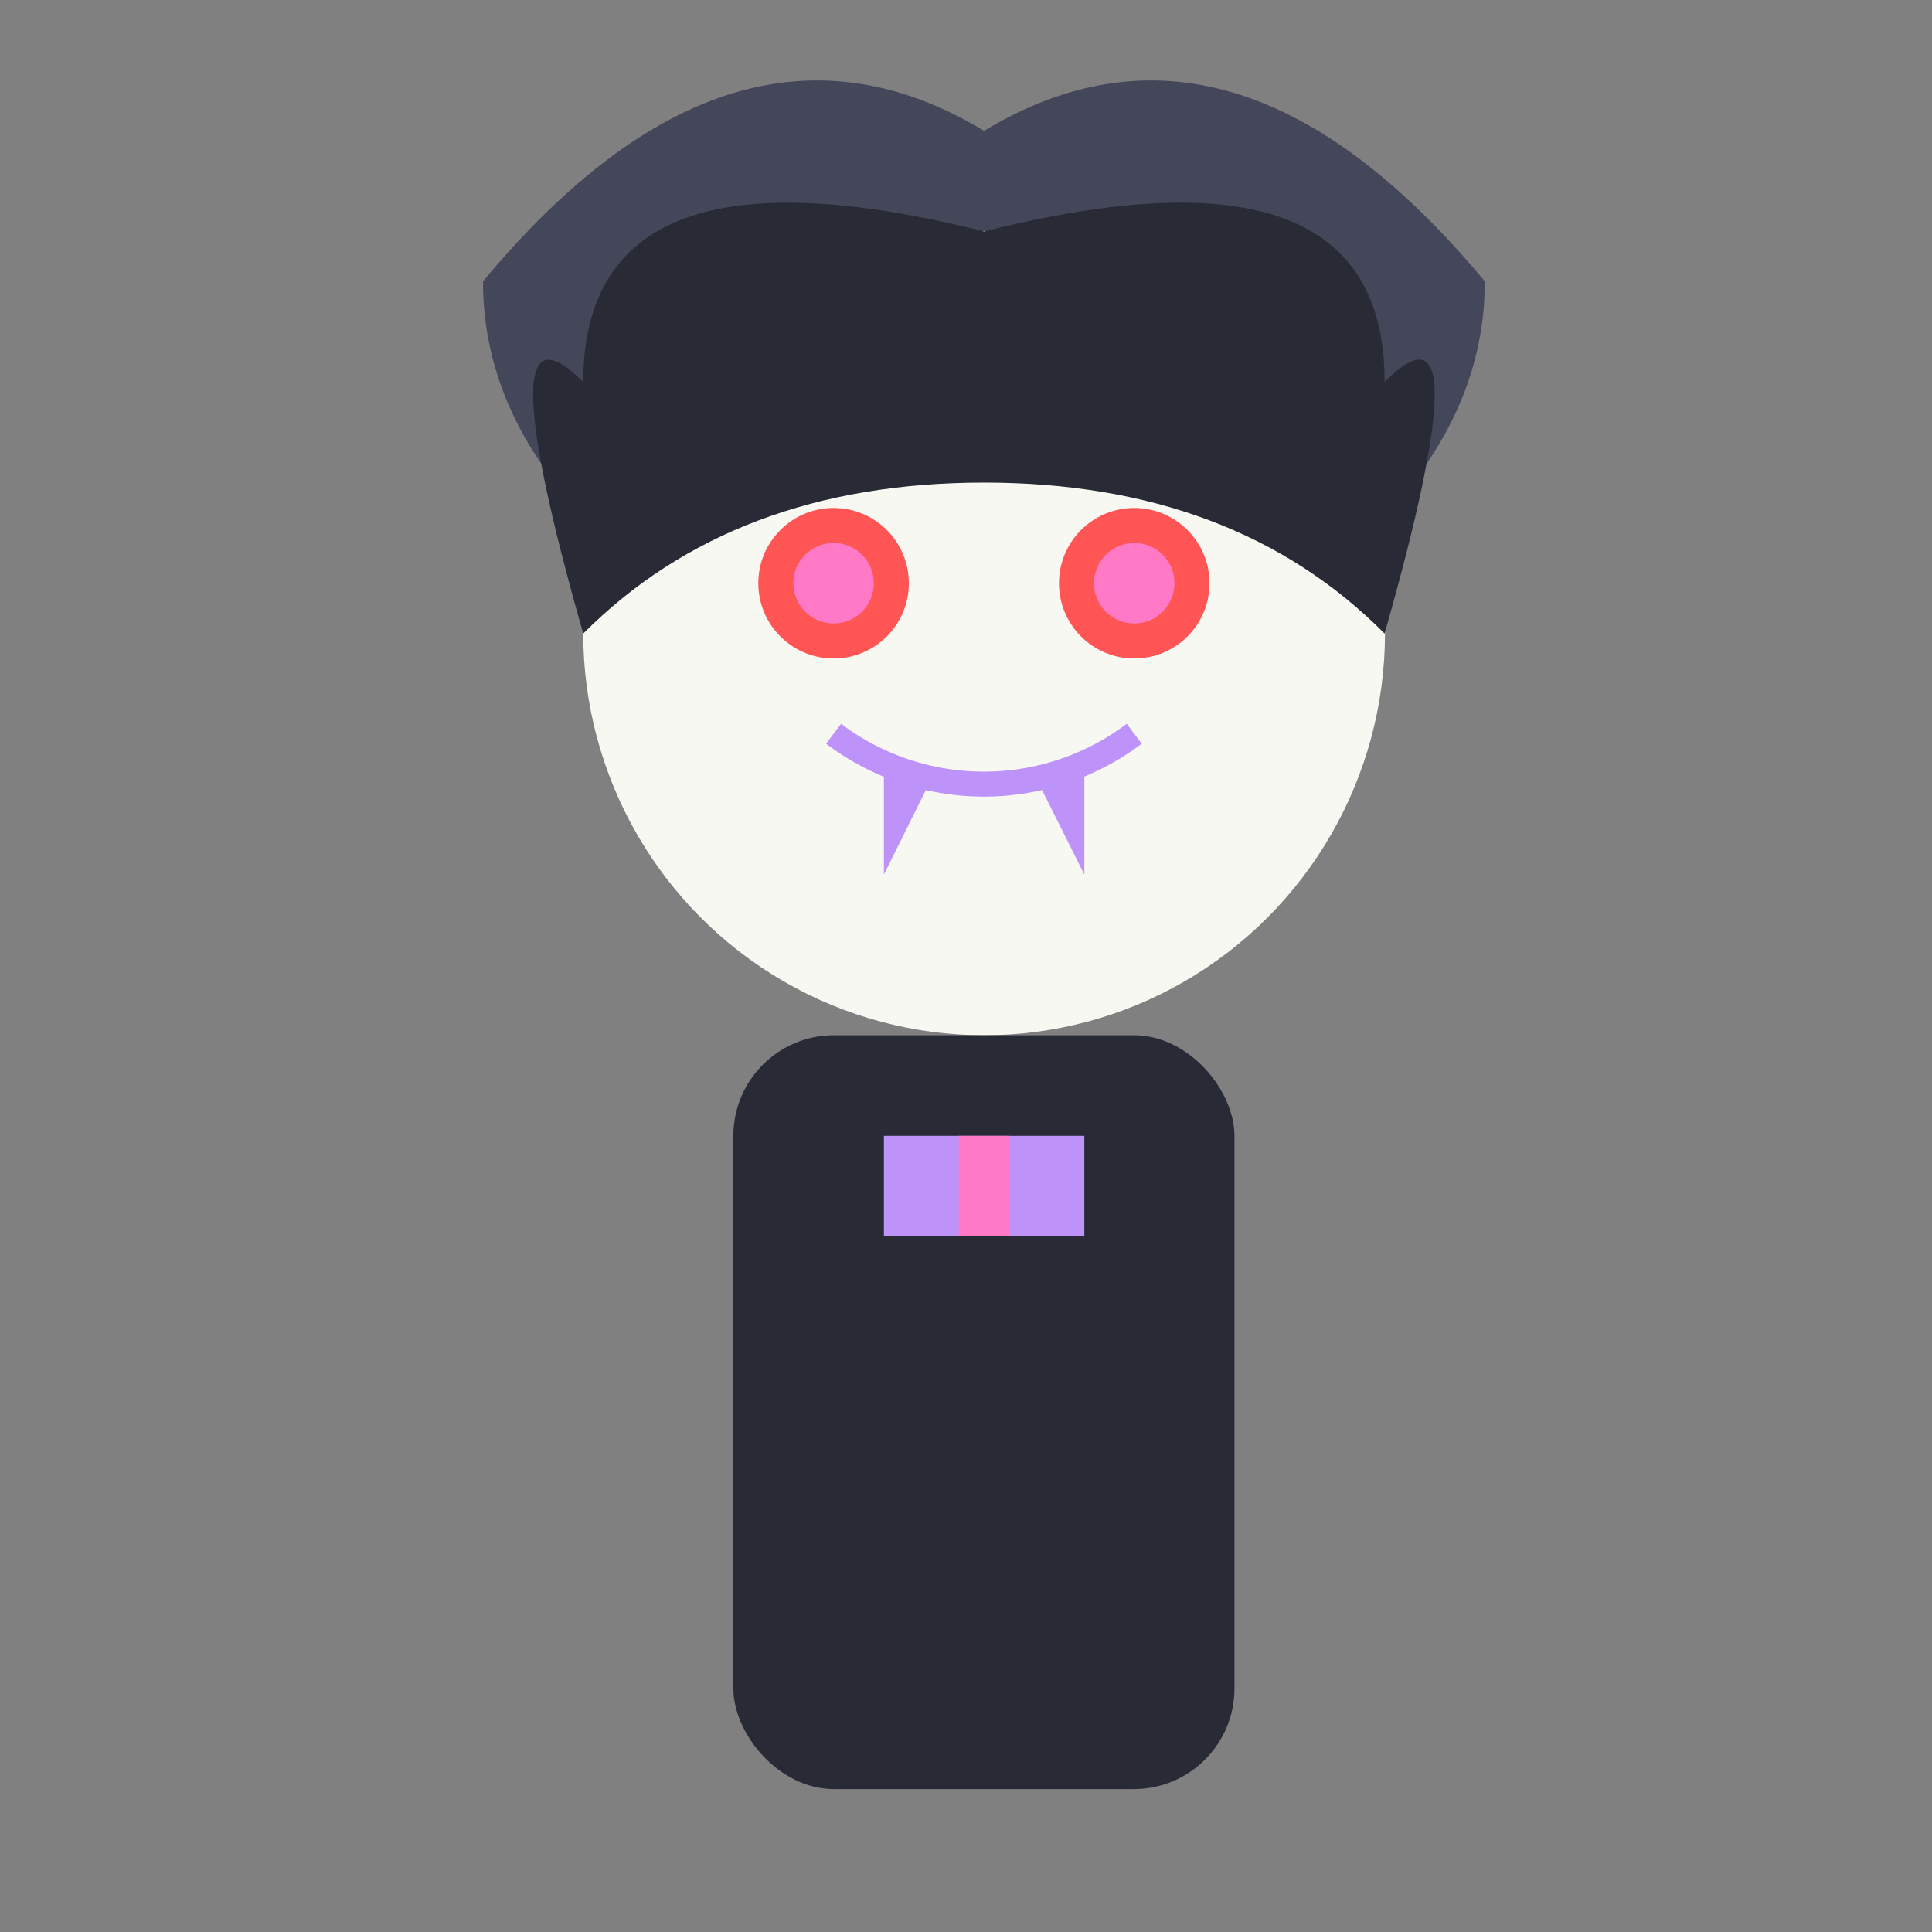
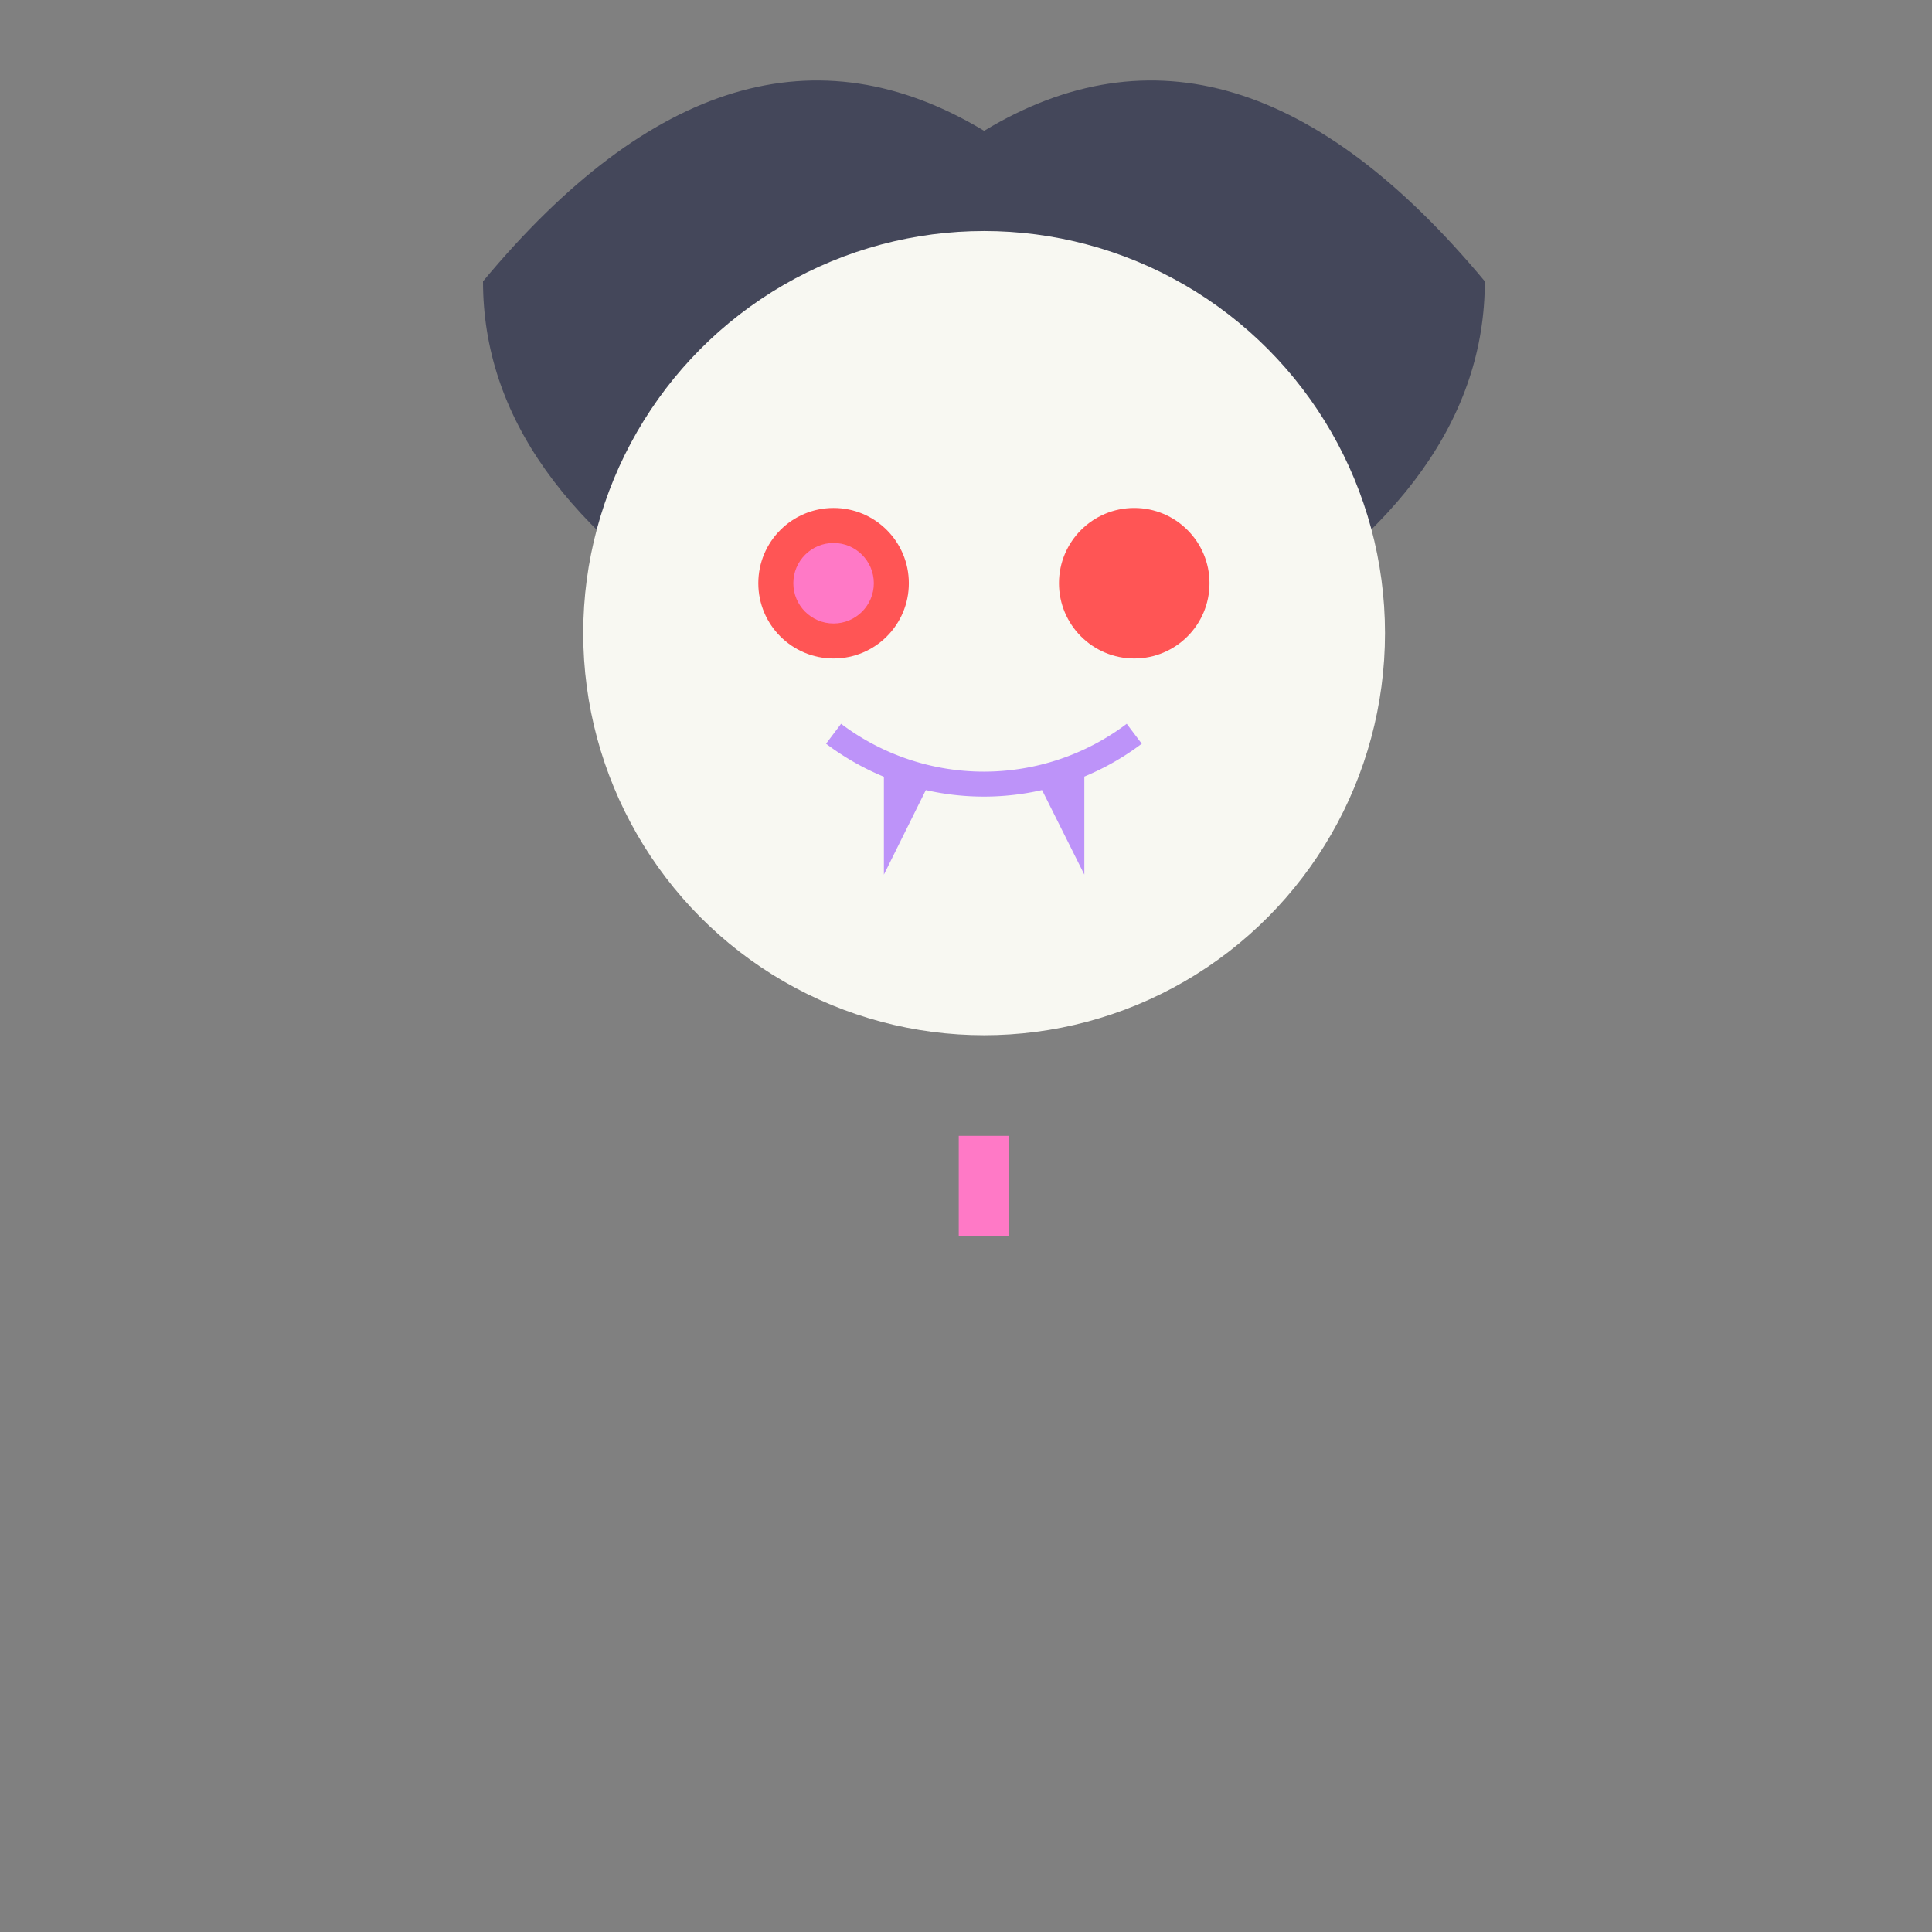
<svg xmlns="http://www.w3.org/2000/svg" width="48" height="48" viewBox="0 0 48 48">
  <rect x="0" y="0" width="48" height="48" fill="#808080" stroke="none" />
  <g fill="none" transform="translate(12 2)">
    <path fill="#44475A" d="M12.45 1.25Q6.23-2.5 0 4.99q0 5 6.22 8.75l6.23-6.25 6.22 6.25q6.22-3.75 6.22-8.75-6.23-7.49-12.44-3.74" />
    <ellipse cx="12.45" cy="13.73" fill="#F8F8F2" rx="9.96" ry="9.99" />
-     <path fill="#282A36" d="M2.49 7.5q0-6.25 9.96-3.75 9.96-2.5 9.95 3.74 2.49-2.5 0 6.25-3.73-3.75-9.95-3.75t-9.96 3.75Q0 5 2.49 7.49" />
    <ellipse cx="8.71" cy="12.49" fill="#F55" rx="1.87" ry="1.87" />
    <ellipse cx="16.18" cy="12.49" fill="#F55" rx="1.87" ry="1.87" />
    <circle cx="8.71" cy="12.49" r="1" fill="#FF79C6" />
-     <circle cx="16.18" cy="12.49" r="1" fill="#FF79C6" />
    <path fill="#BD93F9" d="M9.96 19.73v-2.5h1.24zM14.94 19.73v-2.5h-1.25z" />
    <path stroke="#BD93F9" stroke-width=".62" d="M8.71 16.23a6.2 6.2 0 0 0 7.47 0" />
-     <rect width="12.45" height="18.73" x="6.22" y="23.72" fill="#282A36" rx="2.5" />
-     <path fill="#BD93F9" d="M9.96 26.22h4.98v2.5H9.96z" />
    <path fill="#FF79C6" d="M11.82 26.22h1.25v2.5h-1.25z" />
  </g>
</svg>